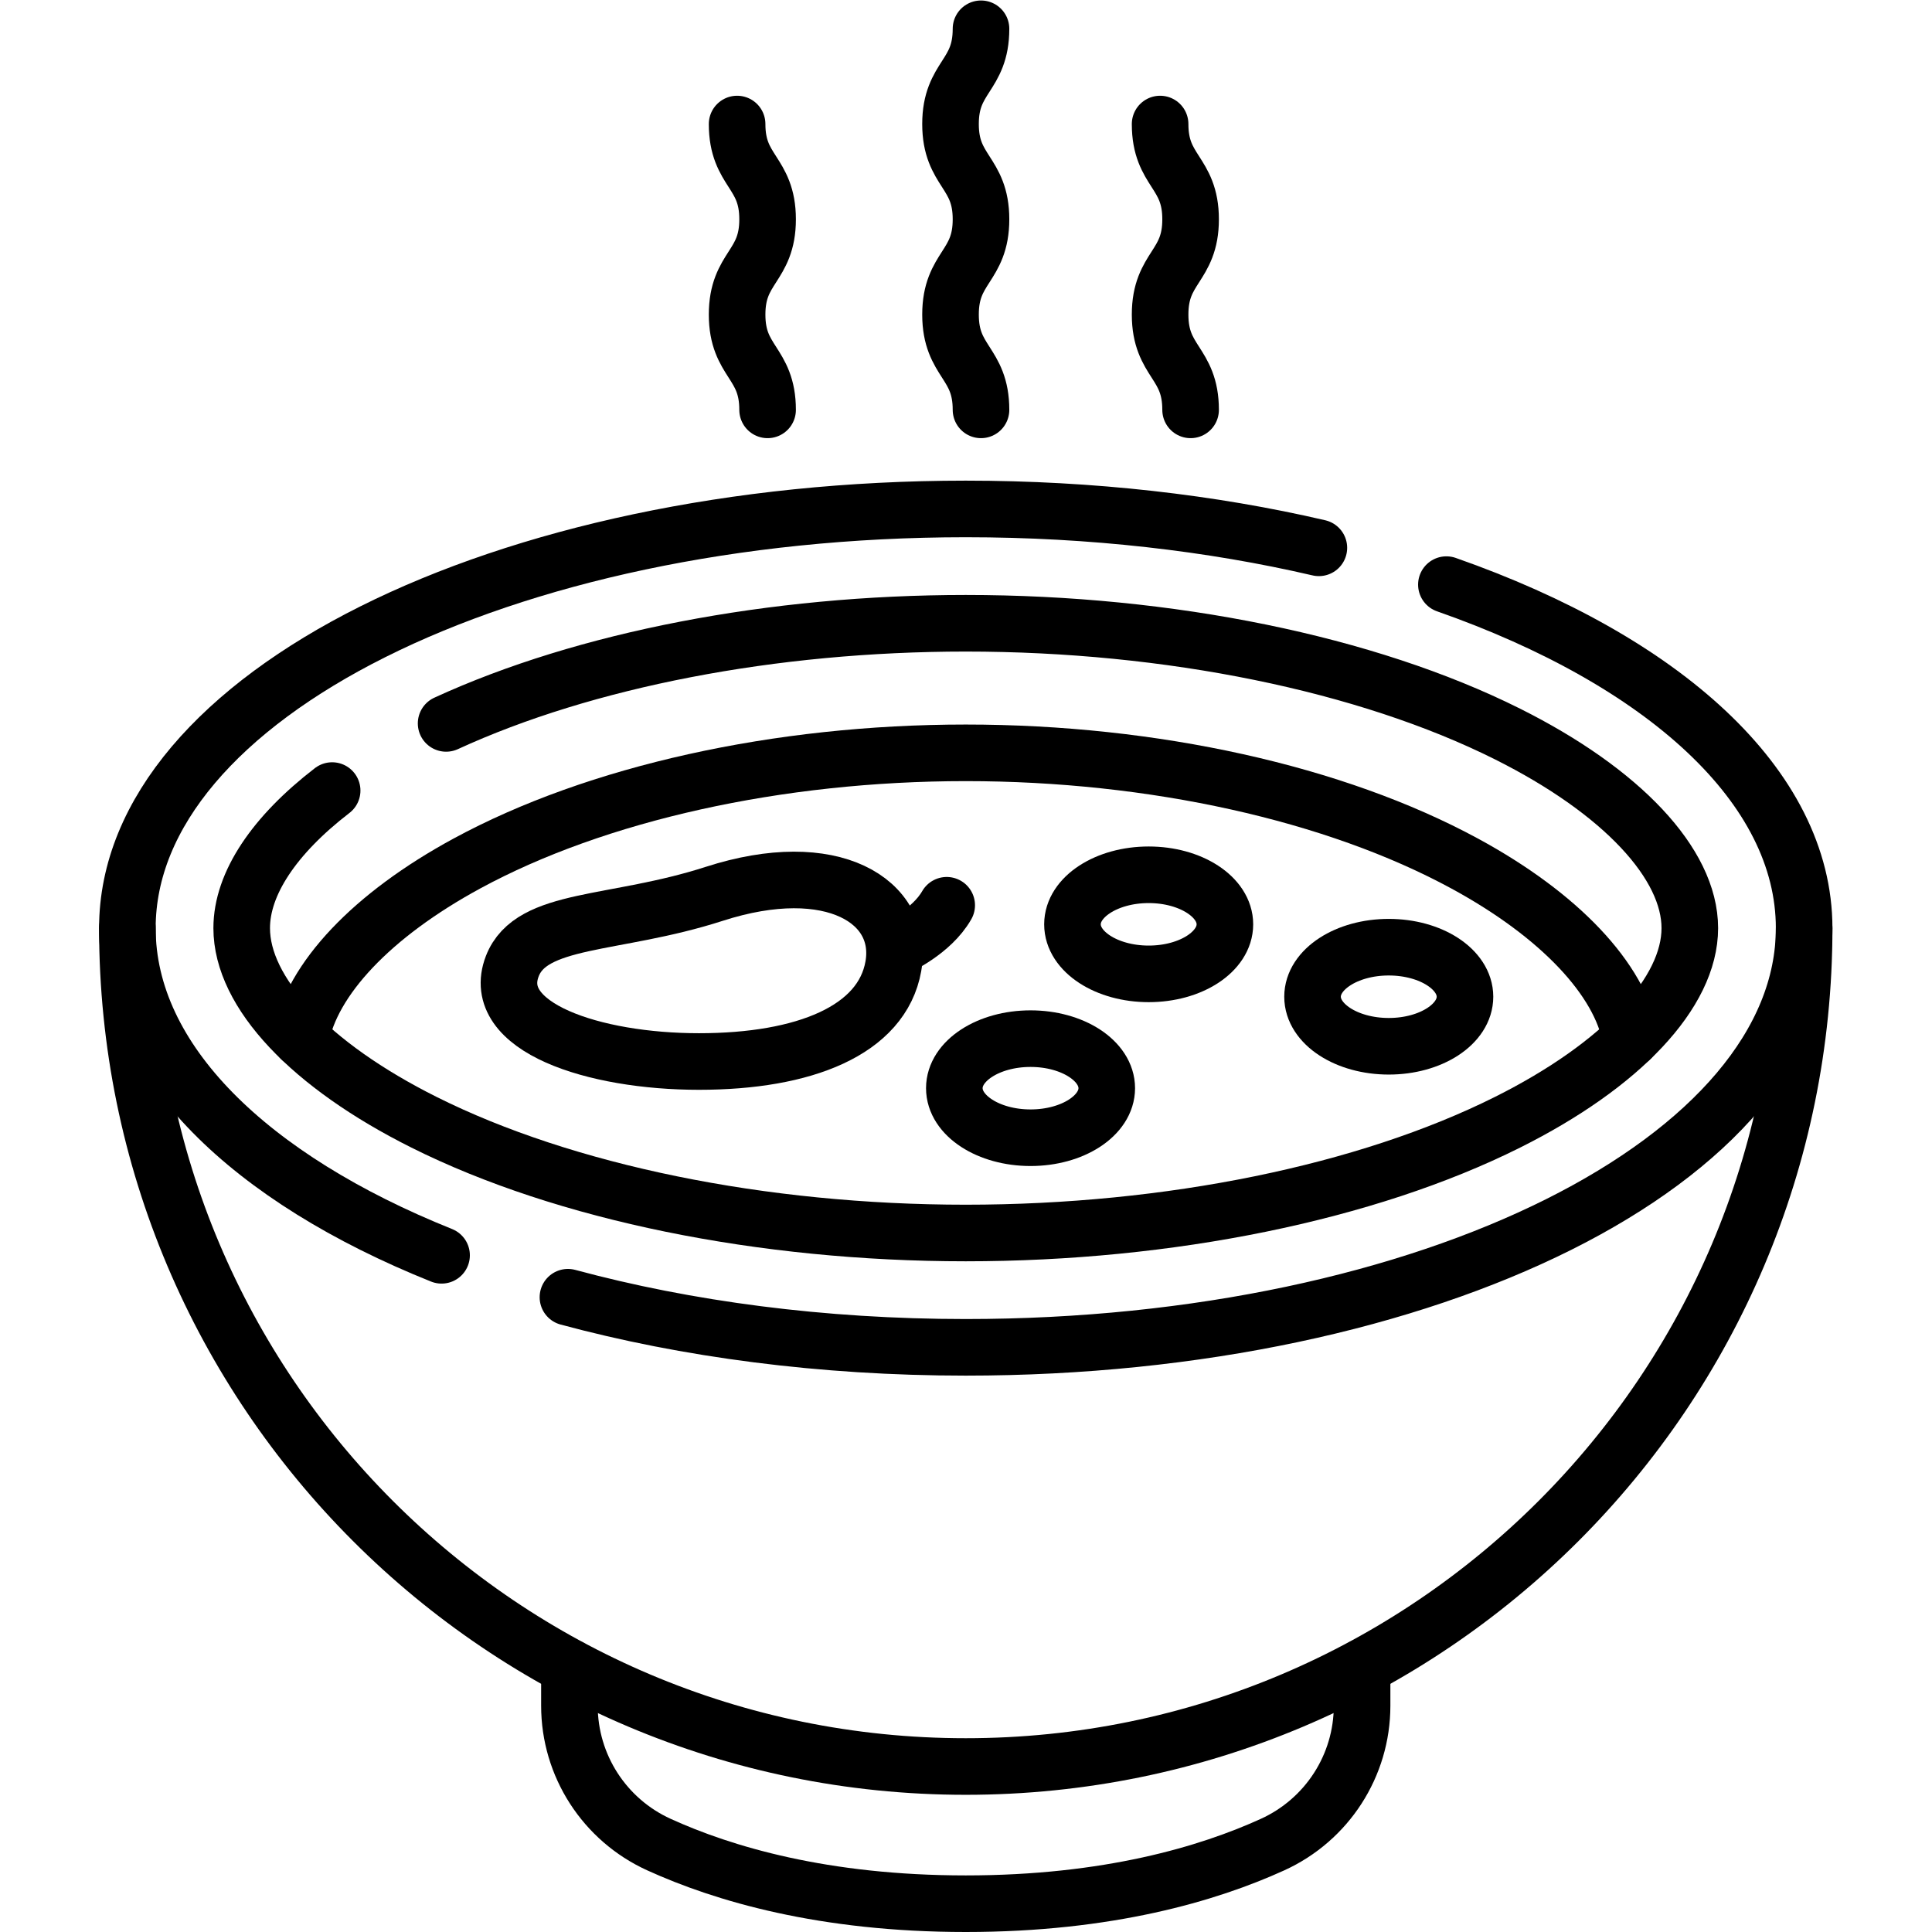
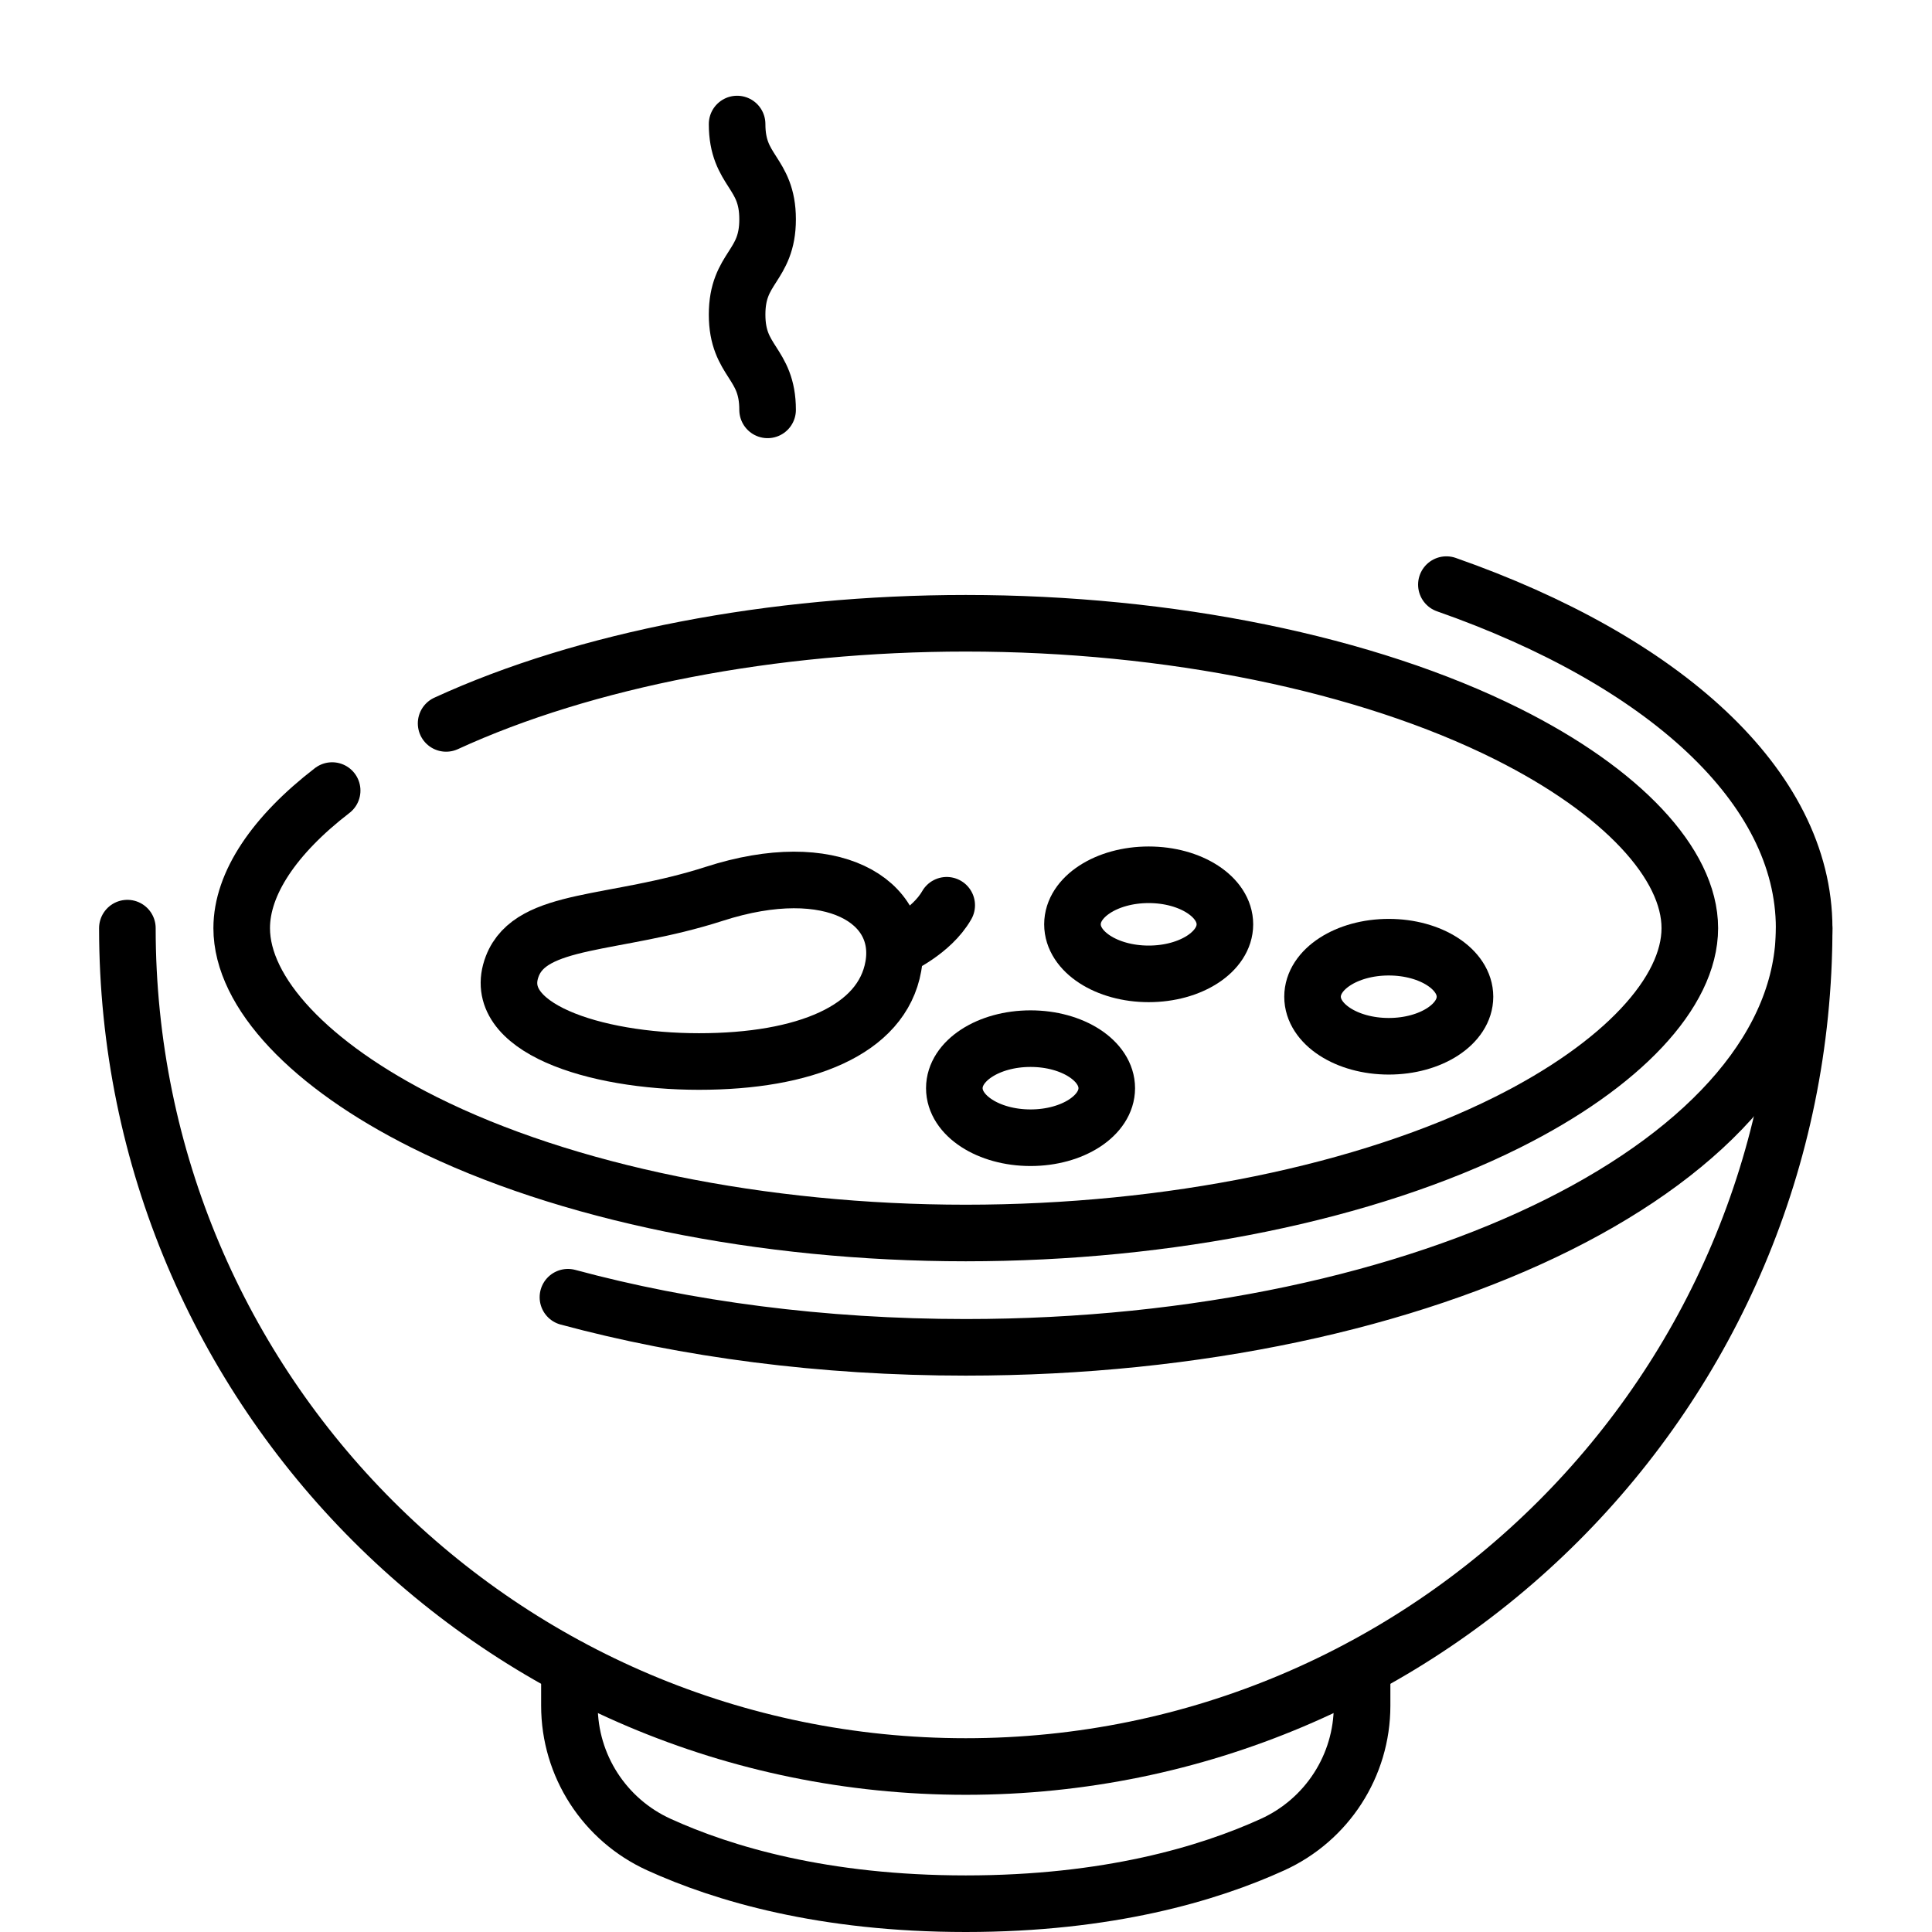
<svg xmlns="http://www.w3.org/2000/svg" version="1.1" id="svg2796" xml:space="preserve" width="682.667" height="682.667" viewBox="0 0 682.667 682.667">
  <defs id="defs2800">
    <clipPath id="clipPath2810">
      <path d="M 0,512 H 512 V 0 H 0 Z" id="path2808" />
    </clipPath>
  </defs>
  <g id="g2802" transform="matrix(1.333,0,0,-1.333,0,682.667)">
    <g id="g2804">
      <g id="g2806" clip-path="url(#clipPath2810)">
        <g id="g2812" transform="translate(478.236,266.102)">
          <path d="m 0,0 c 0,-122.737 -99.499,-222.235 -222.236,-222.235 -122.737,0 -222.236,99.498 -222.236,222.235" style="fill:none;stroke:#000000;stroke-width:15;stroke-linecap:round;stroke-linejoin:round;stroke-miterlimit:10;stroke-dasharray:none;stroke-opacity:1" id="path2814" />
        </g>
        <g id="g2816" transform="translate(117.051,179.376)">
-           <path d="m 0,0 c -50.777,20.364 -83.287,51.646 -83.287,86.726 0,61.369 99.499,111.118 222.236,111.118 33.44,0 65.155,-3.694 93.603,-10.308" style="fill:none;stroke:#000000;stroke-width:15;stroke-linecap:round;stroke-linejoin:round;stroke-miterlimit:10;stroke-dasharray:none;stroke-opacity:1" id="path2818" />
-         </g>
+           </g>
        <g id="g2820" transform="translate(383.404,357.158)">
          <path d="m 0,0 c 57.342,-20.095 94.832,-53.387 94.832,-91.057 0,-61.368 -99.499,-111.118 -222.236,-111.118 -38.162,0 -74.077,4.81 -105.454,13.282" style="fill:none;stroke:#000000;stroke-width:15;stroke-linecap:round;stroke-linejoin:round;stroke-miterlimit:10;stroke-dasharray:none;stroke-opacity:1" id="path2822" />
        </g>
        <g id="g2824" transform="translate(118.254,320.37)">
          <path d="m 0,0 c 36.818,16.915 86.554,26.545 137.746,26.545 53.955,0 106.292,-10.697 143.592,-29.347 30.268,-15.135 48.339,-34.374 48.339,-51.467 0,-17.092 -18.071,-36.332 -48.339,-51.466 -37.3,-18.65 -89.637,-29.346 -143.592,-29.346 -53.954,0 -106.291,10.696 -143.592,29.346 -30.268,15.134 -48.339,34.374 -48.339,51.466 0,11.819 8.64,24.665 23.977,36.468" style="fill:none;stroke:#000000;stroke-width:15;stroke-linecap:round;stroke-linejoin:round;stroke-miterlimit:10;stroke-dasharray:none;stroke-opacity:1" id="path2826" />
        </g>
        <g id="g2828" transform="translate(432.306,236.804)">
-           <path d="m 0,0 c -2.879,15.752 -18.885,32.758 -44.05,46.419 -34.356,18.65 -82.561,29.347 -132.256,29.347 -49.694,0 -97.9,-10.697 -132.255,-29.347 C -333.726,32.758 -349.732,15.752 -352.611,0" style="fill:none;stroke:#000000;stroke-width:15;stroke-linecap:round;stroke-linejoin:round;stroke-miterlimit:10;stroke-dasharray:none;stroke-opacity:1" id="path2830" />
-         </g>
+           </g>
        <g id="g2832" transform="translate(361.057,70.13)">
          <path d="m 0,0 v -10.154 c 0,-15.865 -9.289,-30.232 -23.726,-36.806 -17.006,-7.745 -43.621,-15.67 -81.331,-15.67 -37.71,0 -64.325,7.925 -81.332,15.67 -14.437,6.574 -23.725,20.941 -23.725,36.806 V 0" style="fill:none;stroke:#000000;stroke-width:15;stroke-linecap:round;stroke-linejoin:round;stroke-miterlimit:10;stroke-dasharray:none;stroke-opacity:1" id="path2834" />
        </g>
        <g id="g2836" transform="translate(236.807,256)">
          <path d="m 0,0 c -3.006,-17.031 -23.624,-25.254 -51.519,-25.254 -27.895,0 -55.706,9.112 -49.498,25.254 5.051,13.132 26.991,10.629 53.539,19.193 C -16.163,29.295 3.03,17.173 0,0 Z" style="fill:none;stroke:#000000;stroke-width:15;stroke-linecap:round;stroke-linejoin:round;stroke-miterlimit:10;stroke-dasharray:none;stroke-opacity:1" id="path2838" />
        </g>
        <g id="g2840" transform="translate(237.817,261.051)">
          <path d="M 0,0 C 0,0 9.092,4.041 13.132,11.112" style="fill:none;stroke:#000000;stroke-width:15;stroke-linecap:round;stroke-linejoin:round;stroke-miterlimit:10;stroke-dasharray:none;stroke-opacity:1" id="path2842" />
        </g>
        <g id="g2844" transform="translate(324.691,267.111)">
          <path d="m 0,0 c 0,-7.252 -9.045,-13.132 -20.203,-13.132 -11.158,0 -20.203,5.88 -20.203,13.132 0,7.253 9.045,13.133 20.203,13.133 C -9.045,13.133 0,7.253 0,0 Z" style="fill:none;stroke:#000000;stroke-width:15;stroke-linecap:round;stroke-linejoin:round;stroke-miterlimit:10;stroke-dasharray:none;stroke-opacity:1" id="path2846" />
        </g>
        <g id="g2848" transform="translate(388.332,247.919)">
-           <path d="m 0,0 c 0,-7.253 -9.045,-13.133 -20.204,-13.133 -11.157,0 -20.203,5.88 -20.203,13.133 0,7.252 9.046,13.132 20.203,13.132 C -9.045,13.132 0,7.252 0,0 Z" style="fill:none;stroke:#000000;stroke-width:15;stroke-linecap:round;stroke-linejoin:round;stroke-miterlimit:10;stroke-dasharray:none;stroke-opacity:1" id="path2850" />
+           <path d="m 0,0 c 0,-7.253 -9.045,-13.133 -20.204,-13.133 -11.157,0 -20.203,5.88 -20.203,13.133 0,7.252 9.046,13.132 20.203,13.132 C -9.045,13.132 0,7.252 0,0 " style="fill:none;stroke:#000000;stroke-width:15;stroke-linecap:round;stroke-linejoin:round;stroke-miterlimit:10;stroke-dasharray:none;stroke-opacity:1" id="path2850" />
        </g>
        <g id="g2852" transform="translate(293.376,223.675)">
          <path d="m 0,0 c 0,-7.253 -9.045,-13.132 -20.203,-13.132 -11.158,0 -20.203,5.879 -20.203,13.132 0,7.253 9.045,13.132 20.203,13.132 C -9.045,13.132 0,7.253 0,0 Z" style="fill:none;stroke:#000000;stroke-width:15;stroke-linecap:round;stroke-linejoin:round;stroke-miterlimit:10;stroke-dasharray:none;stroke-opacity:1" id="path2854" />
        </g>
        <g id="g2856" transform="translate(260.041,504.5)">
-           <path d="M 0,0 C 0,-12.626 -8.081,-12.626 -8.081,-25.251 -8.081,-37.878 0,-37.878 0,-50.504 0,-63.132 -8.081,-63.132 -8.081,-75.76 -8.081,-88.389 0,-88.389 0,-101.017" style="fill:none;stroke:#000000;stroke-width:15;stroke-linecap:round;stroke-linejoin:round;stroke-miterlimit:10;stroke-dasharray:none;stroke-opacity:1" id="path2858" />
-         </g>
+           </g>
        <g id="g2860" transform="translate(307.518,479.249)">
-           <path d="M 0,0 C 0,-12.627 8.082,-12.627 8.082,-25.253 8.082,-37.881 0,-37.881 0,-50.509 0,-63.138 8.082,-63.138 8.082,-75.766" style="fill:none;stroke:#000000;stroke-width:15;stroke-linecap:round;stroke-linejoin:round;stroke-miterlimit:10;stroke-dasharray:none;stroke-opacity:1" id="path2862" />
-         </g>
+           </g>
        <g id="g2864" transform="translate(195.39,479.249)">
          <path d="M 0,0 C 0,-12.627 8.082,-12.627 8.082,-25.253 8.082,-37.881 0,-37.881 0,-50.509 0,-63.138 8.082,-63.138 8.082,-75.766" style="fill:none;stroke:#000000;stroke-width:15;stroke-linecap:round;stroke-linejoin:round;stroke-miterlimit:10;stroke-dasharray:none;stroke-opacity:1" id="path2866" />
        </g>
      </g>
    </g>
  </g>
</svg>